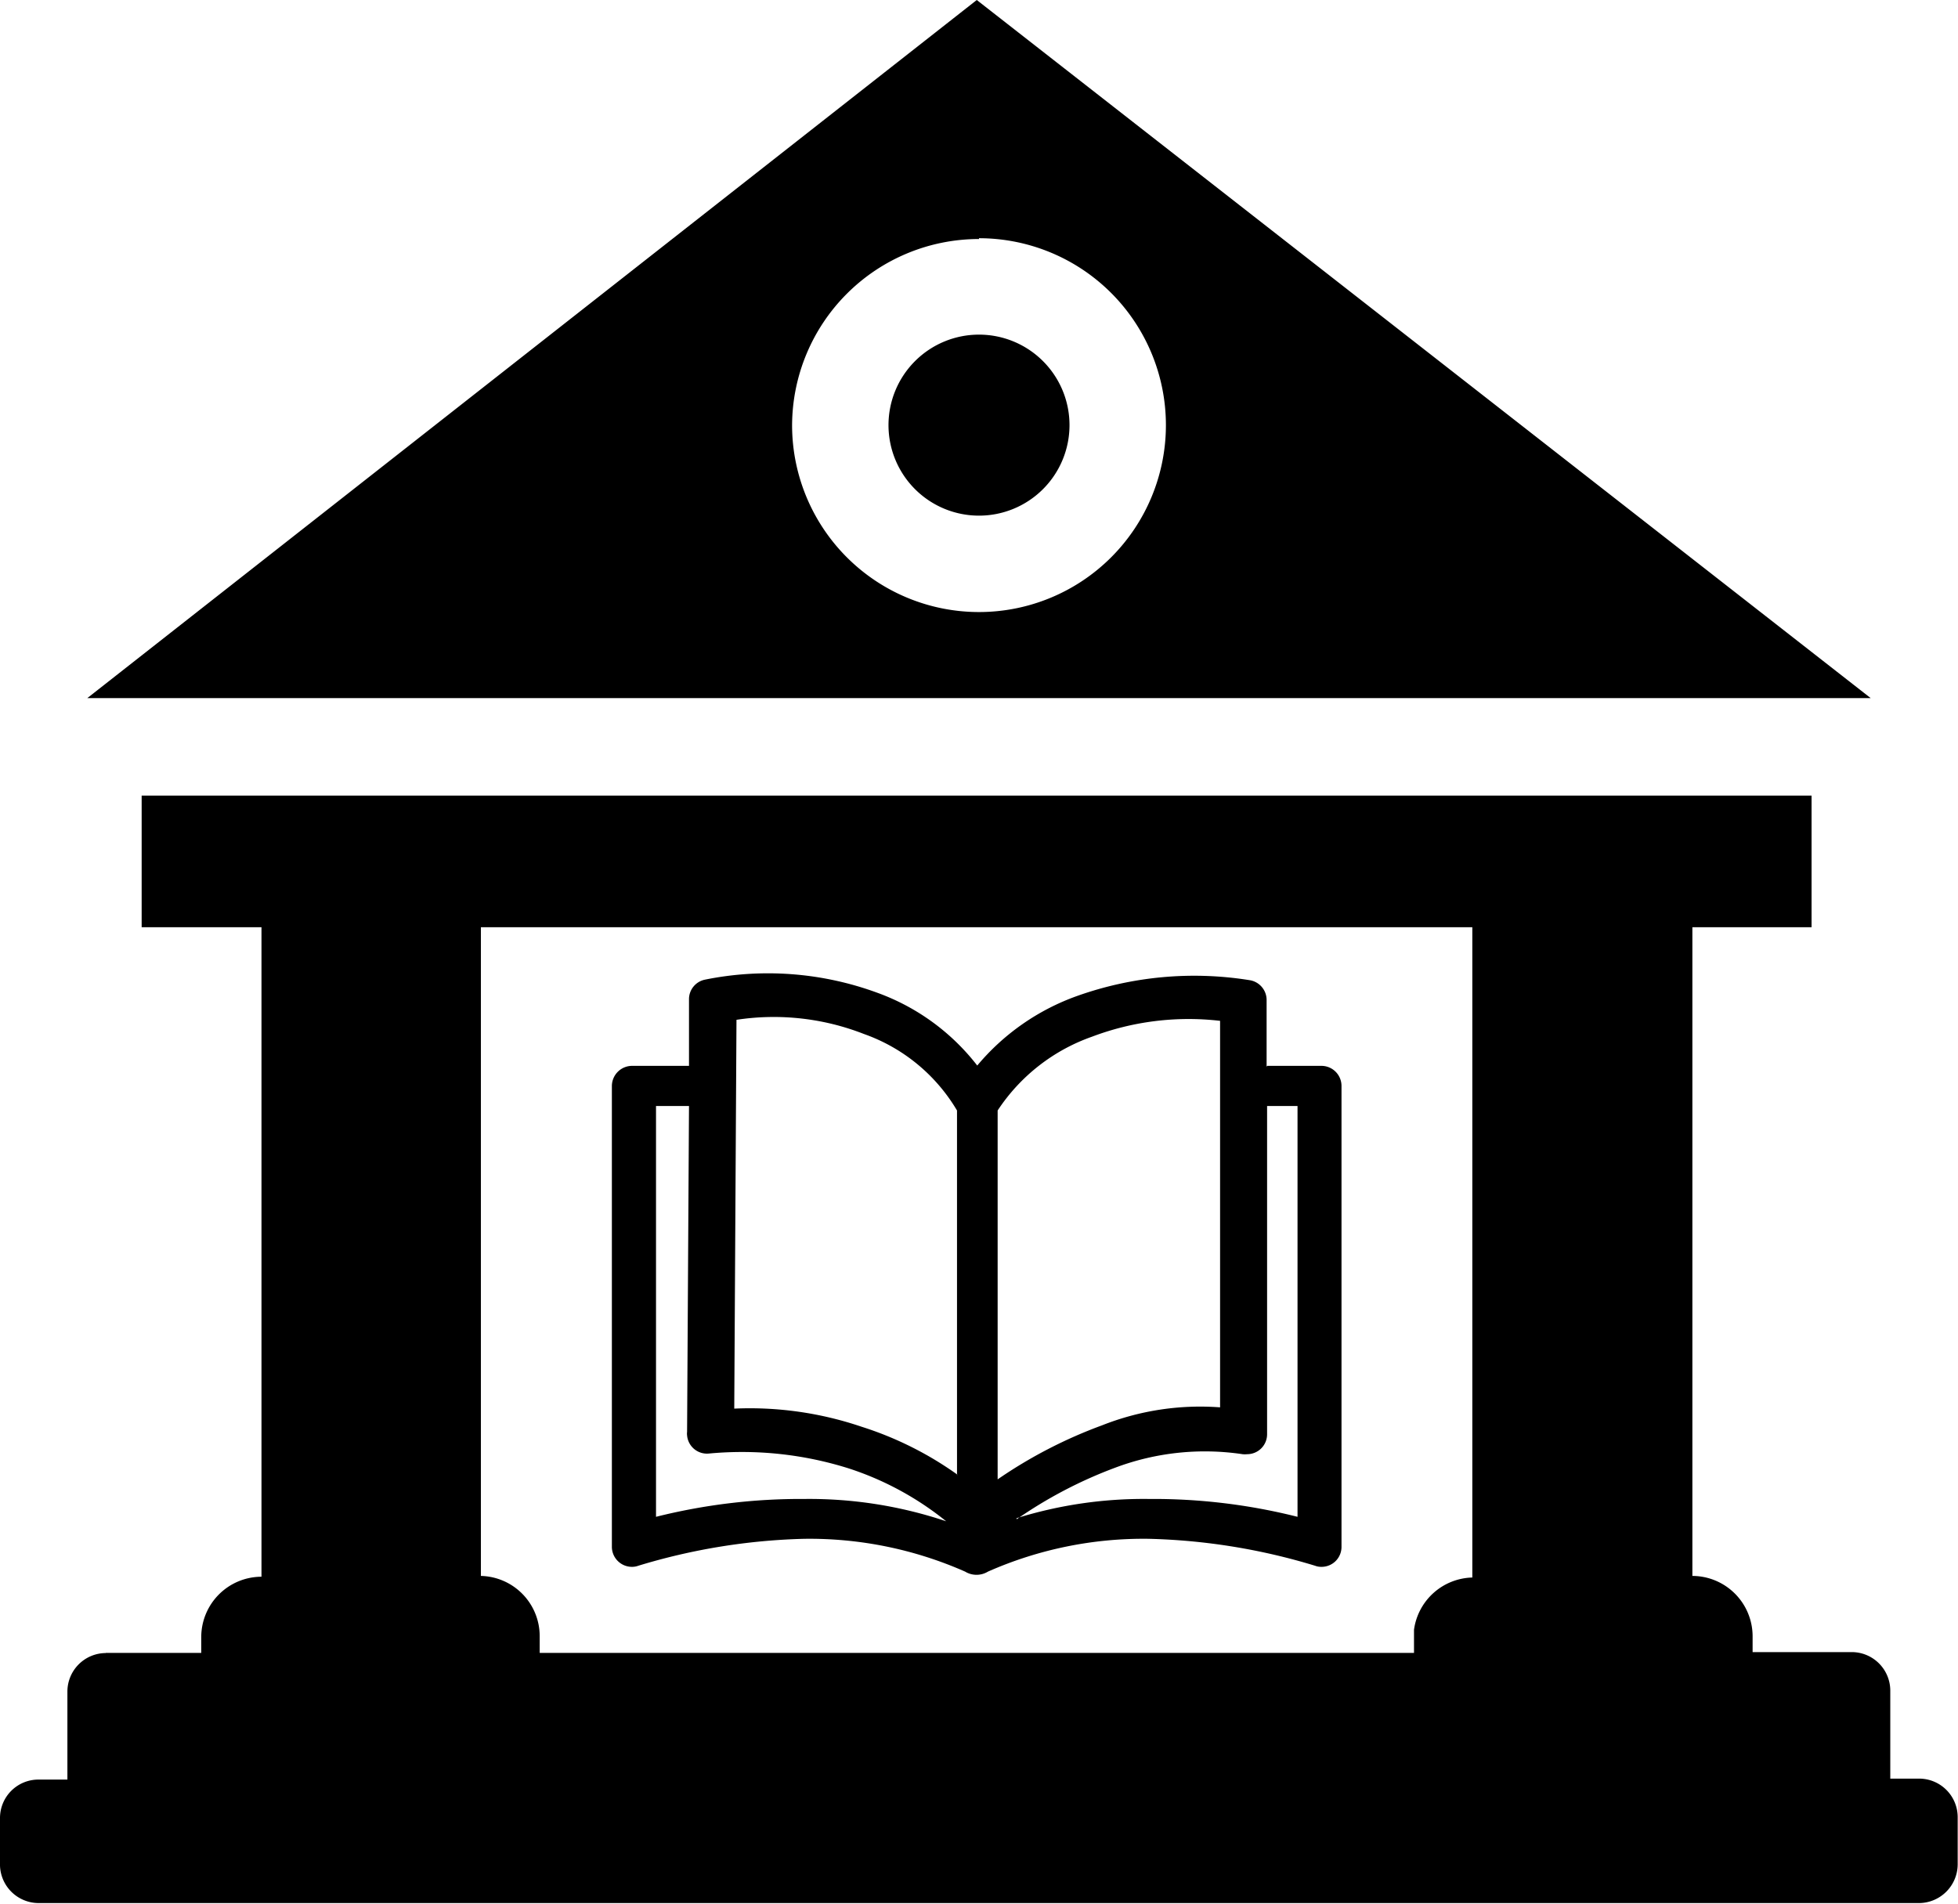
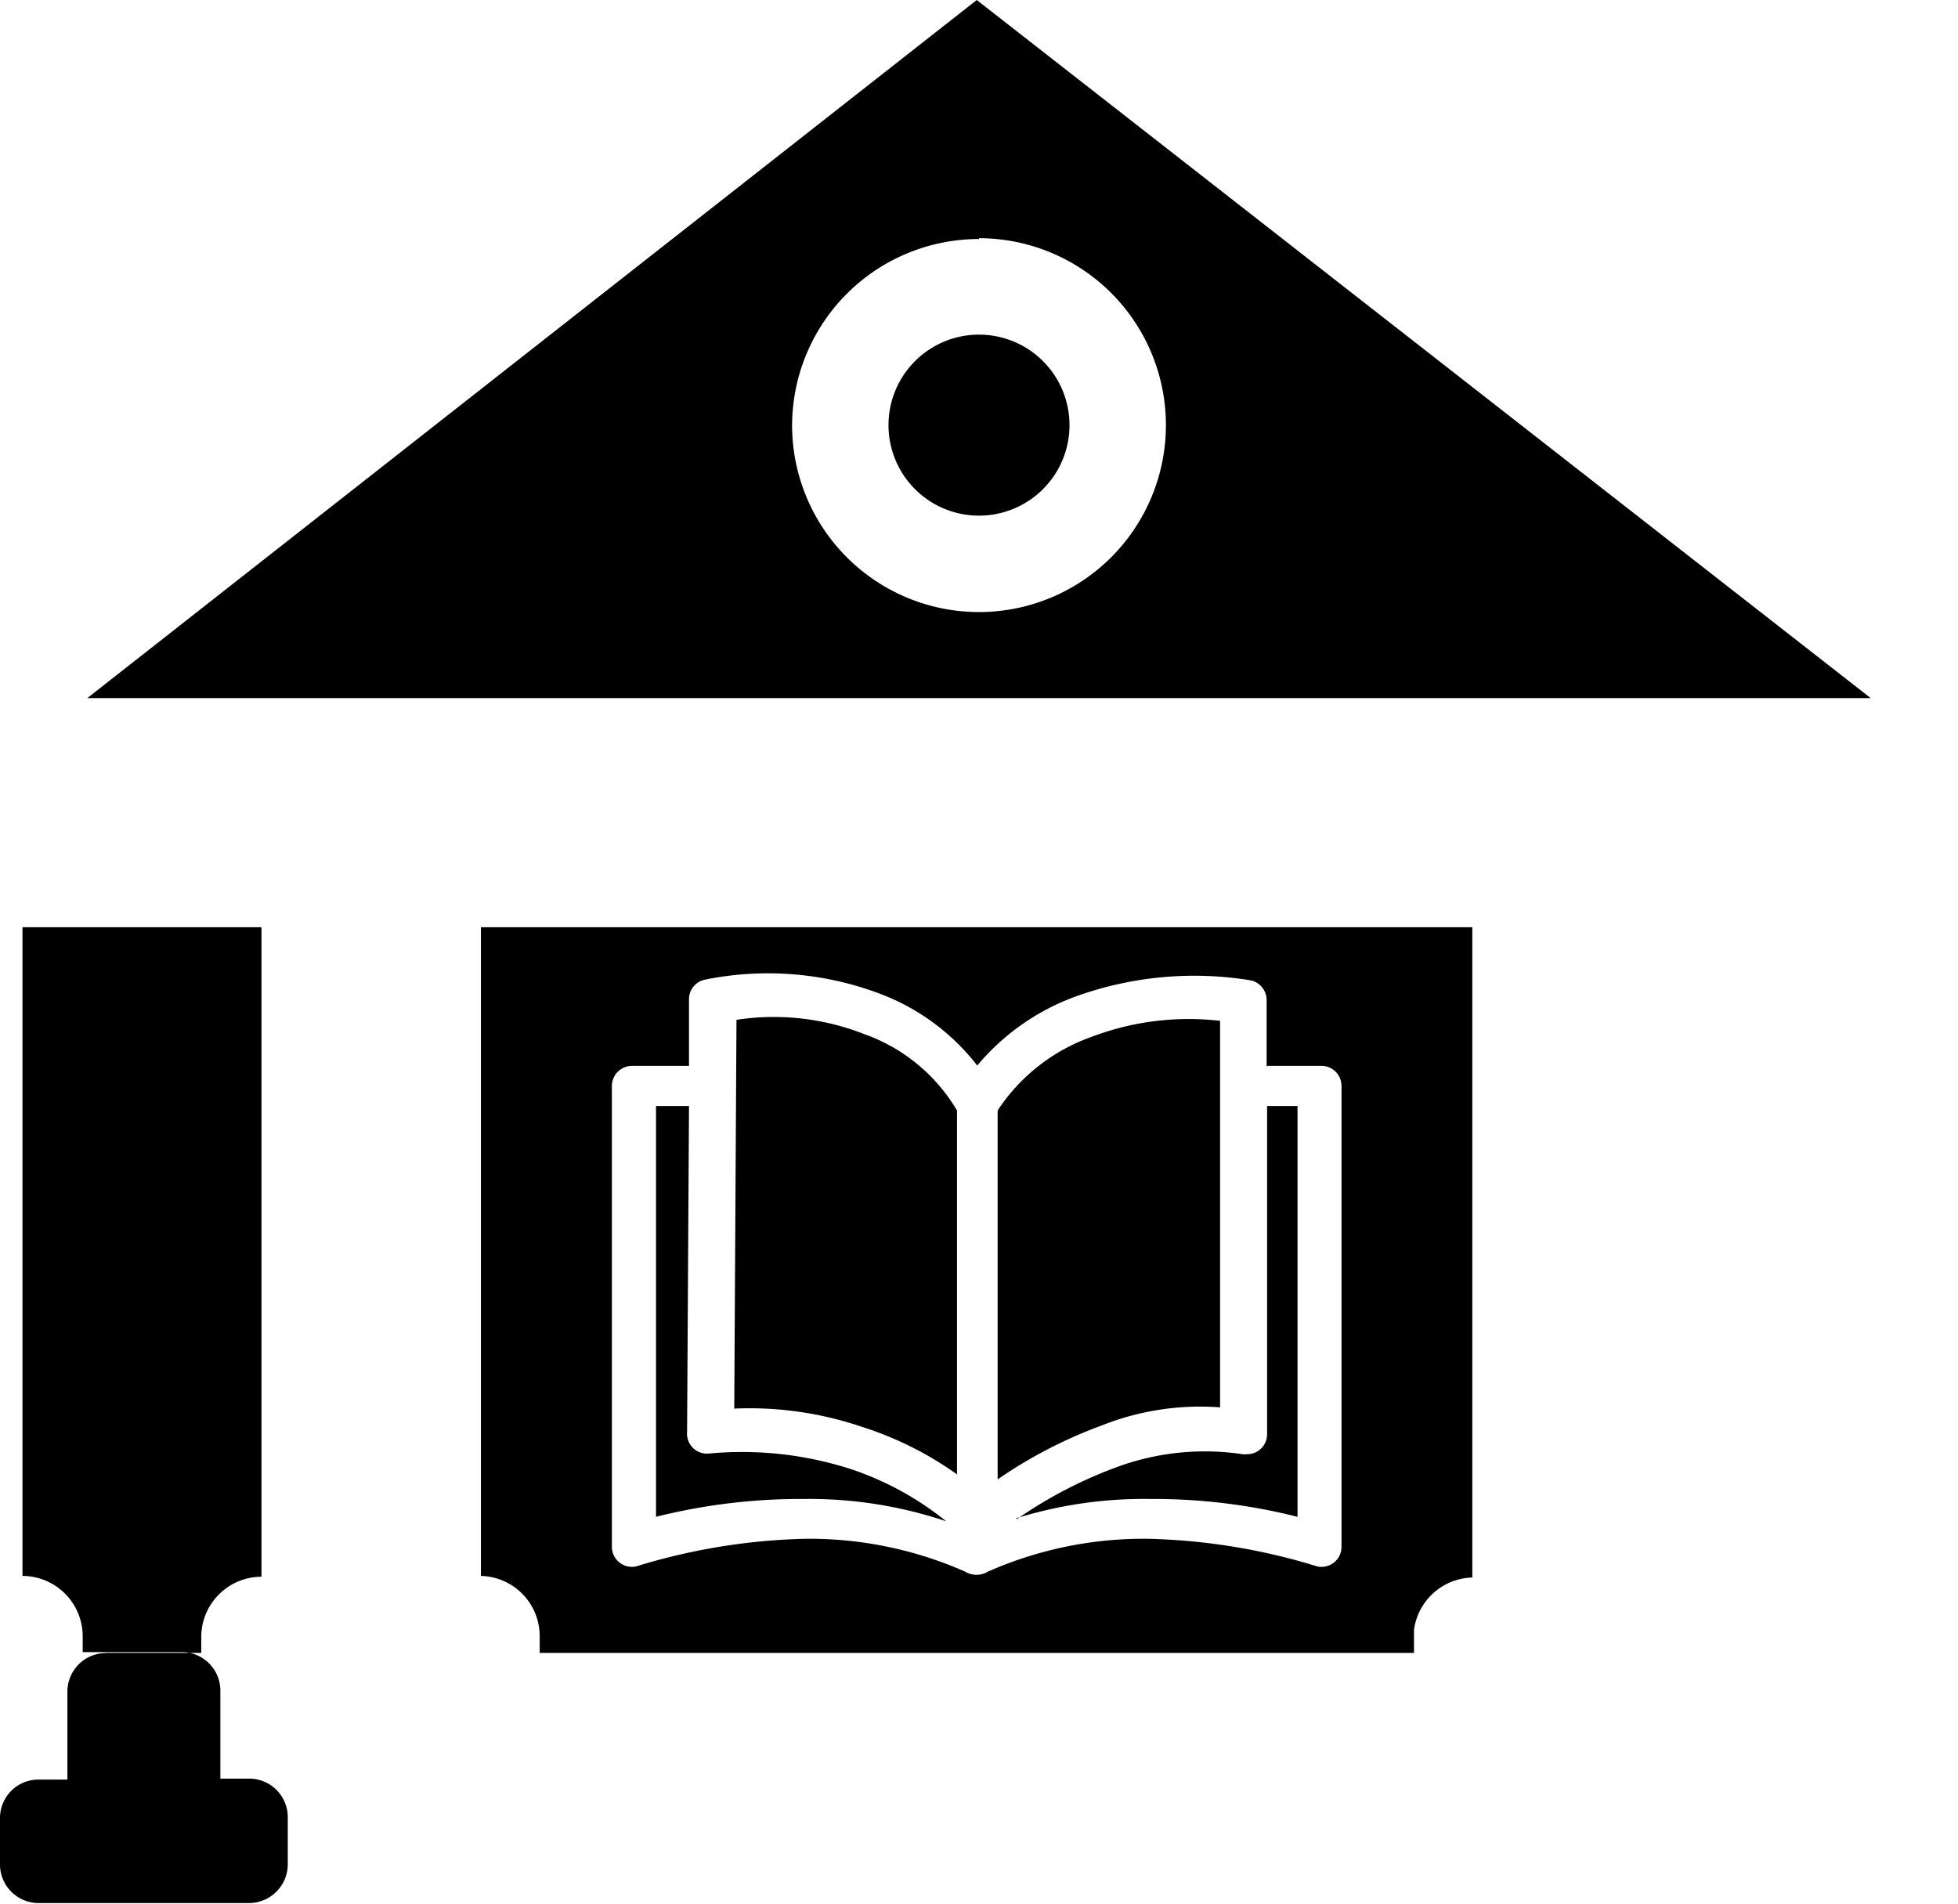
<svg xmlns="http://www.w3.org/2000/svg" id="Layer_1" data-name="Layer 1" viewBox="0 0 122.88 119.49">
  <defs>
    <style>.cls-1{fill-rule:evenodd;}</style>
  </defs>
  <title>library</title>
-   <path class="cls-1" d="M5.48,43.81,61.3,0l56.1,43.81ZM43.12,89.86l.12-20.45H41.17V95.19a37.37,37.37,0,0,1,9.32-1.12,27,27,0,0,1,8.89,1.4,19.14,19.14,0,0,0-6.09-3.31,22.29,22.29,0,0,0-8.81-.94,1.25,1.25,0,0,1-1.36-1.14.81.81,0,0,1,0-.22Zm33.41-25.8a17.13,17.13,0,0,0-8,1,11.76,11.76,0,0,0-5.92,4.63V92.84a29.4,29.4,0,0,1,6.55-3.39,16.74,16.74,0,0,1,7.41-1.13V64.06Zm3,2.83h3.41a1.26,1.26,0,0,1,1.25,1.26V97.07a1.25,1.25,0,0,1-1.25,1.26,1.1,1.1,0,0,1-.41-.07,39,39,0,0,0-10.43-1.69A24.15,24.15,0,0,0,62,98.63a1.38,1.38,0,0,1-1.43,0,24.19,24.19,0,0,0-10.09-2.06,39,39,0,0,0-10.42,1.69,1.14,1.14,0,0,1-.41.07,1.26,1.26,0,0,1-1.25-1.25V68.15a1.27,1.27,0,0,1,1.26-1.26h3.58l0-4.19a1.25,1.25,0,0,1,1-1.22h0a19.9,19.9,0,0,1,10.84.83,13.93,13.93,0,0,1,6.25,4.56,14.54,14.54,0,0,1,6.25-4.36,21.91,21.91,0,0,1,10.83-1,1.26,1.26,0,0,1,1.08,1.24h0v4.19ZM63.79,95.28a26.87,26.87,0,0,1,8.32-1.21,37,37,0,0,1,9.32,1.12V69.41H79.52V90a1.25,1.25,0,0,1-1.25,1.26,1.36,1.36,0,0,1-.29,0,16,16,0,0,0-8,.85,27.88,27.88,0,0,0-6.17,3.23Zm-3.73-2.69V69.69a11.07,11.07,0,0,0-5.84-4.8,15.52,15.52,0,0,0-8-.89l-.14,24.4a21.84,21.84,0,0,1,8,1.14,21.51,21.51,0,0,1,6,3ZM61.44,21a5.68,5.68,0,1,1-5.68,5.68A5.68,5.68,0,0,1,61.44,21Zm0-6.05A11.73,11.73,0,1,1,49.71,26.69,11.73,11.73,0,0,1,61.44,15ZM6.63,103.73h6v-1a3.79,3.79,0,0,1,3.78-3.78V58.19H8.89V49.93h104.8v8.26h-7.48V98.9h0a3.79,3.79,0,0,1,3.78,3.78v1h6.24a2.42,2.42,0,0,1,2.4,2.41v5.53h1.82a2.42,2.42,0,0,1,2.41,2.4v3a2.44,2.44,0,0,1-2.41,2.41H2.41A2.43,2.43,0,0,1,0,117.08v-3a2.41,2.41,0,0,1,2.41-2.4H4.23v-5.53a2.42,2.42,0,0,1,2.41-2.41Zm27.24,0H88.74v-1c0-.15,0-.3,0-.45v0h0a3.79,3.79,0,0,1,3.66-3.28V58.19H30.18V98.9a3.78,3.78,0,0,1,3.69,3.78v1Z" />
+   <path class="cls-1" d="M5.48,43.81,61.3,0l56.1,43.81ZM43.12,89.86l.12-20.45H41.17V95.19a37.37,37.37,0,0,1,9.32-1.12,27,27,0,0,1,8.89,1.4,19.14,19.14,0,0,0-6.09-3.31,22.29,22.29,0,0,0-8.81-.94,1.25,1.25,0,0,1-1.36-1.14.81.81,0,0,1,0-.22Zm33.41-25.8a17.13,17.13,0,0,0-8,1,11.76,11.76,0,0,0-5.92,4.63V92.84a29.4,29.4,0,0,1,6.55-3.39,16.74,16.74,0,0,1,7.41-1.13V64.06Zm3,2.83h3.41a1.26,1.26,0,0,1,1.25,1.26V97.07a1.25,1.25,0,0,1-1.25,1.26,1.1,1.1,0,0,1-.41-.07,39,39,0,0,0-10.43-1.69A24.15,24.15,0,0,0,62,98.63a1.38,1.38,0,0,1-1.43,0,24.19,24.19,0,0,0-10.09-2.06,39,39,0,0,0-10.42,1.69,1.14,1.14,0,0,1-.41.07,1.26,1.26,0,0,1-1.25-1.25V68.15a1.27,1.27,0,0,1,1.26-1.26h3.58l0-4.19a1.25,1.25,0,0,1,1-1.22h0a19.9,19.9,0,0,1,10.84.83,13.93,13.93,0,0,1,6.25,4.56,14.54,14.54,0,0,1,6.25-4.36,21.91,21.91,0,0,1,10.83-1,1.26,1.26,0,0,1,1.08,1.24h0v4.19ZM63.79,95.28a26.87,26.87,0,0,1,8.32-1.21,37,37,0,0,1,9.32,1.12V69.41H79.52V90a1.25,1.25,0,0,1-1.25,1.26,1.36,1.36,0,0,1-.29,0,16,16,0,0,0-8,.85,27.88,27.88,0,0,0-6.17,3.23Zm-3.73-2.69V69.69a11.07,11.07,0,0,0-5.84-4.8,15.52,15.52,0,0,0-8-.89l-.14,24.4a21.84,21.84,0,0,1,8,1.14,21.51,21.51,0,0,1,6,3ZM61.44,21a5.68,5.68,0,1,1-5.68,5.68A5.68,5.68,0,0,1,61.44,21Zm0-6.05A11.73,11.73,0,1,1,49.71,26.69,11.73,11.73,0,0,1,61.44,15ZM6.63,103.73h6v-1a3.79,3.79,0,0,1,3.78-3.78V58.19H8.89V49.93v8.26h-7.48V98.9h0a3.79,3.79,0,0,1,3.78,3.78v1h6.24a2.42,2.42,0,0,1,2.4,2.41v5.53h1.82a2.42,2.42,0,0,1,2.41,2.4v3a2.44,2.44,0,0,1-2.41,2.41H2.41A2.43,2.43,0,0,1,0,117.08v-3a2.41,2.41,0,0,1,2.41-2.4H4.23v-5.53a2.42,2.42,0,0,1,2.41-2.41Zm27.24,0H88.74v-1c0-.15,0-.3,0-.45v0h0a3.79,3.79,0,0,1,3.66-3.28V58.19H30.18V98.9a3.78,3.78,0,0,1,3.69,3.78v1Z" />
</svg>